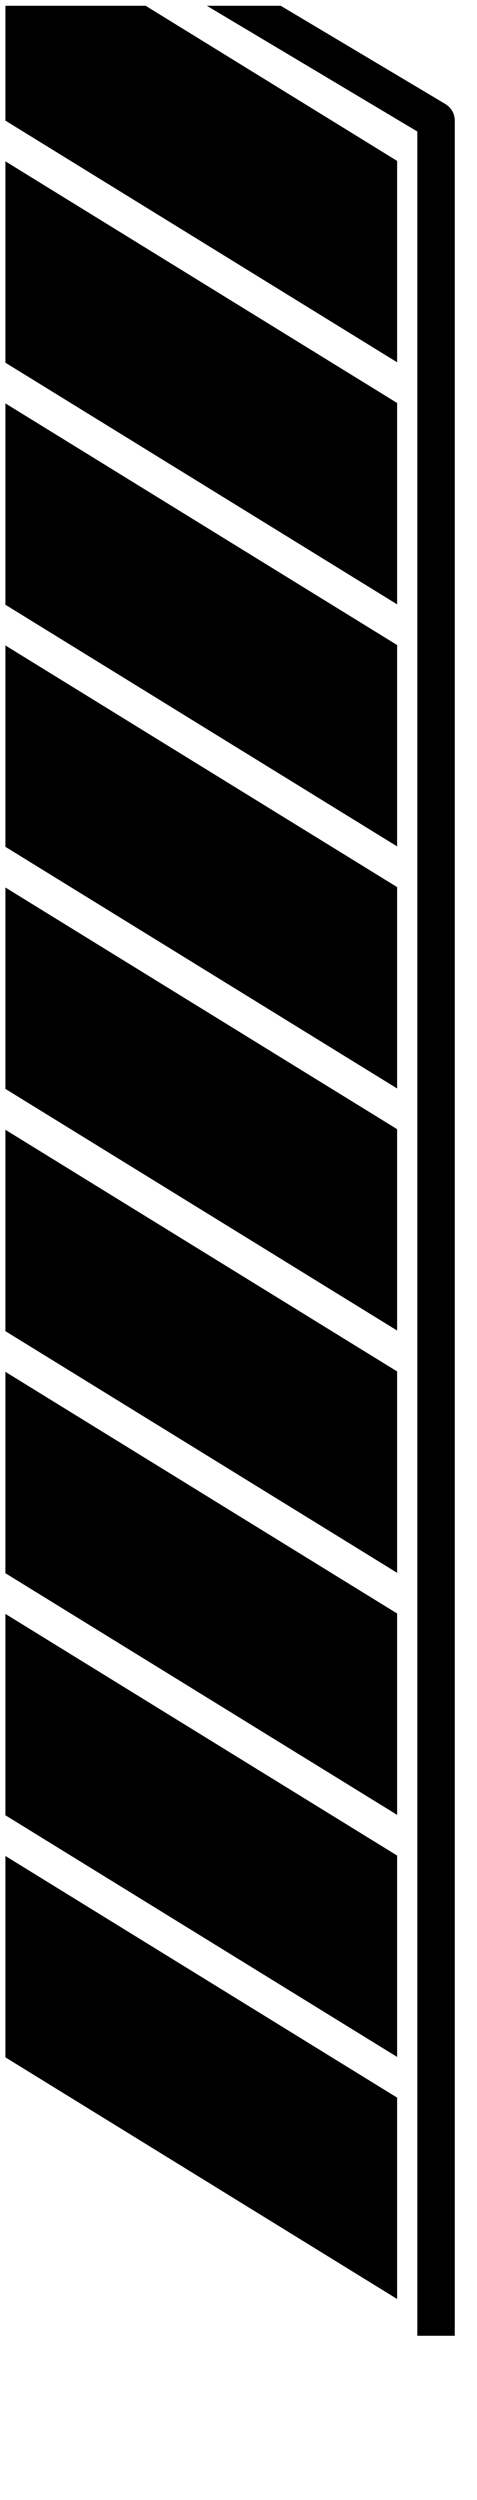
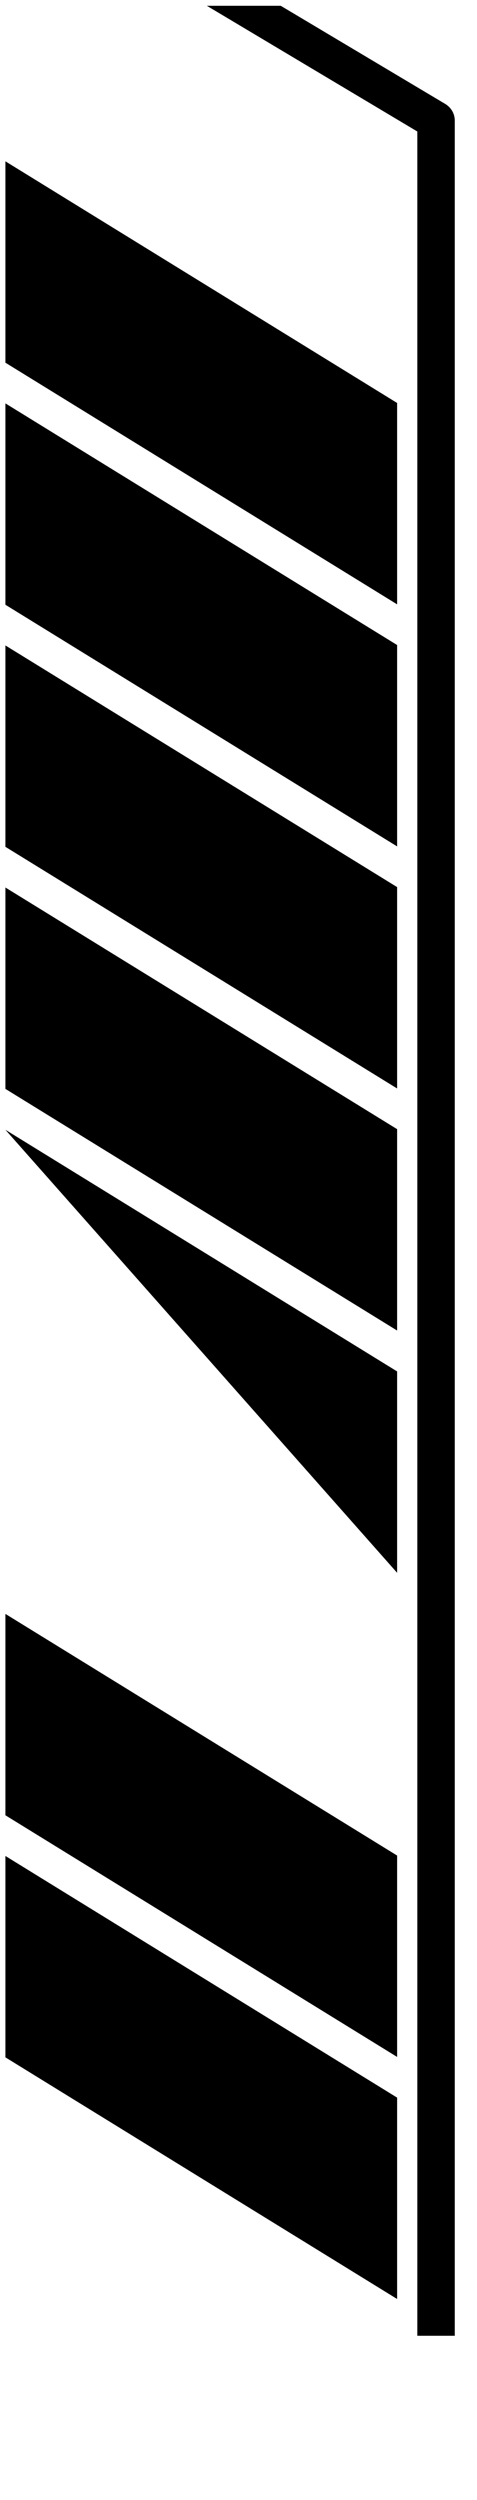
<svg xmlns="http://www.w3.org/2000/svg" width="100%" height="100%" viewBox="0 0 25 131" version="1.1" xml:space="preserve" style="fill-rule:evenodd;clip-rule:evenodd;stroke-linejoin:round;stroke-miterlimit:2;">
  <g transform="matrix(1,0,0,1,-29,-47)">
    <g id="battery" transform="matrix(0.023,0,0,0.169,29.283,47.303)">
-       <rect x="0" y="0" width="1024" height="768" style="fill:none;" />
      <clipPath id="_clip1">
        <rect x="0" y="0" width="1024" height="768" />
      </clipPath>
      <g clip-path="url(#_clip1)">
        <g transform="matrix(88.718,0,0,63.713,-1680.2,-23803.5)">
          <g transform="matrix(1,0,0,0.196,0,-0.196)">
-             <path d="M29,1911L29,1916L18.939,1910L18.939,1905L29,1911Z" />
-           </g>
+             </g>
          <g transform="matrix(1,0,0,0.196,0,6.873)">
-             <path d="M29,1911L29,1916L18.939,1910L18.939,1905L29,1911Z" />
-           </g>
+             </g>
          <g transform="matrix(1,0,0,0.196,0,3.338)">
            <path d="M29,1911L29,1916L18.939,1910L18.939,1905L29,1911Z" />
          </g>
          <g transform="matrix(1,0,0,0.196,0,0.982)">
            <path d="M29,1911L29,1916L18.939,1910L18.939,1905L29,1911Z" />
          </g>
          <g transform="matrix(1,0,0,0.196,0,8.051)">
            <path d="M29,1911L29,1916L18.939,1910L18.939,1905L29,1911Z" />
          </g>
          <g transform="matrix(1,0,0,0.196,0,4.516)">
            <path d="M29,1911L29,1916L18.939,1910L18.939,1905L29,1911Z" />
          </g>
          <g transform="matrix(1,0,0,0.196,0,2.16)">
            <path d="M29,1911L29,1916L18.939,1910L18.939,1905L29,1911Z" />
          </g>
          <g transform="matrix(1,0,0,0.196,0,9.229)">
            <path d="M29,1911L29,1916L18.939,1910L18.939,1905L29,1911Z" />
          </g>
          <g transform="matrix(1,0,0,0.196,0,5.695)">
-             <path d="M29,1911L29,1916L18.939,1910L18.939,1905L29,1911Z" />
+             <path d="M29,1911L29,1916L18.939,1905L29,1911Z" />
          </g>
          <g transform="matrix(1,0,0,0.196,0,0)">
            <path d="M18.695,1903.02L19.182,1902.21L30.244,1908.59C30.391,1908.68 30.481,1908.83 30.481,1909L30.481,1964L29.519,1964C29.519,1964 29.519,1913.42 29.519,1909.27L18.695,1903.02Z" />
          </g>
        </g>
      </g>
    </g>
  </g>
</svg>